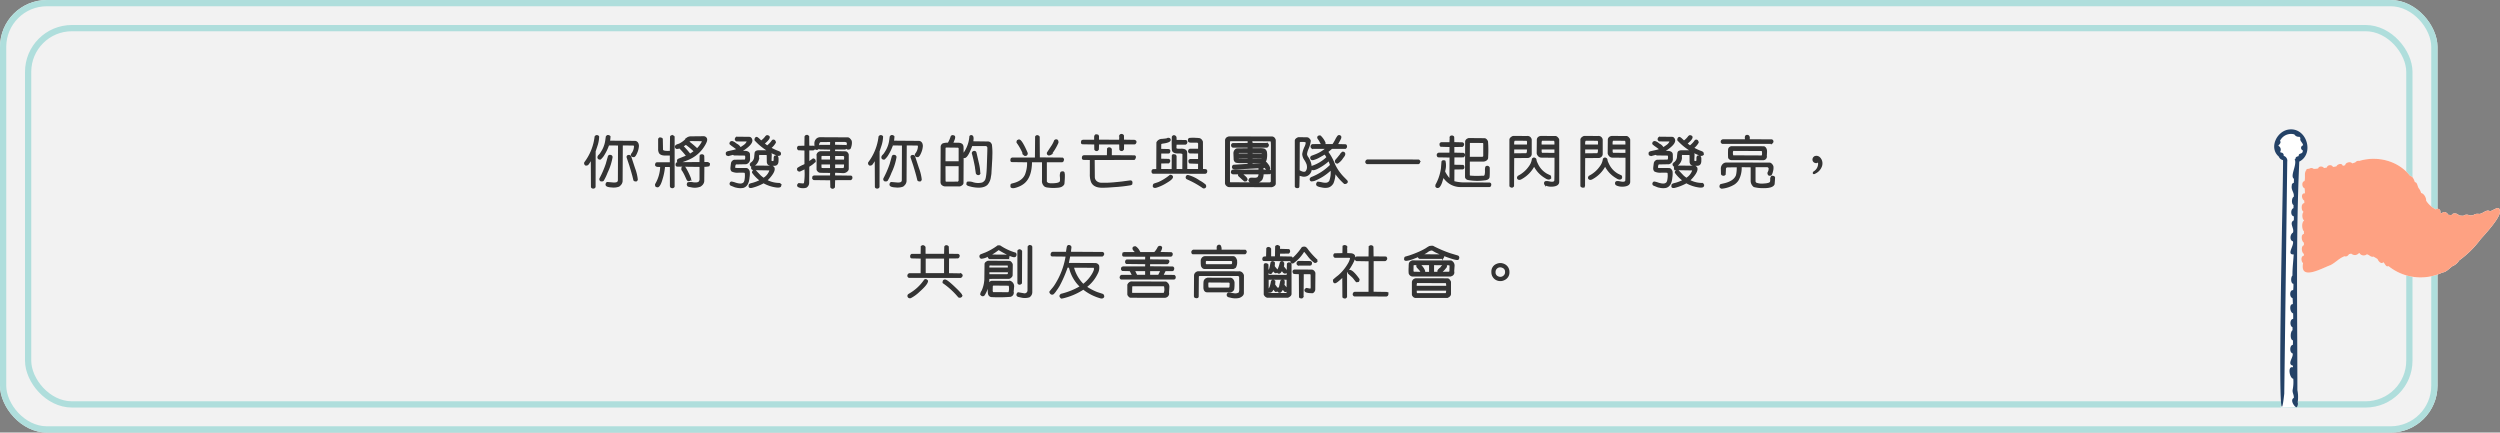
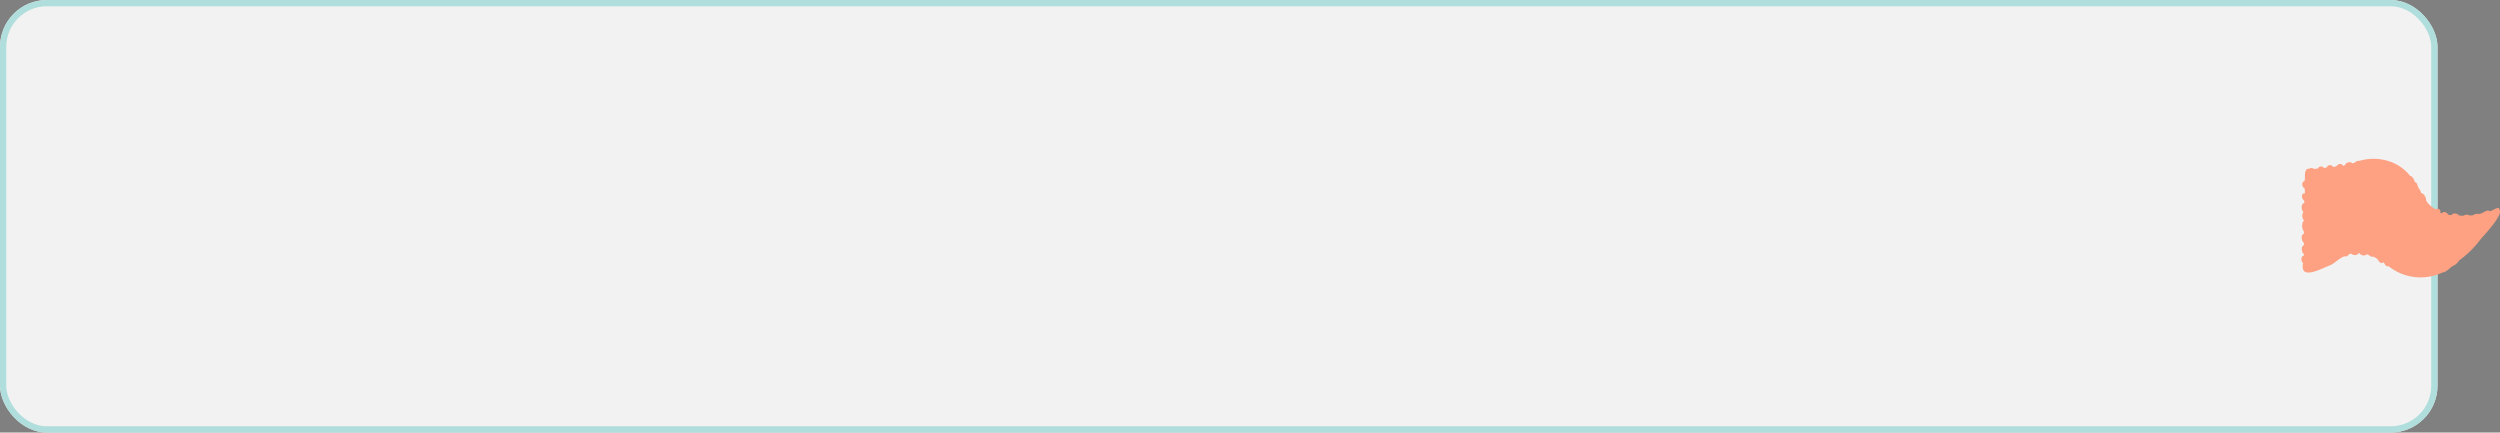
<svg xmlns="http://www.w3.org/2000/svg" width="800" height="138.412" viewBox="0 0 800 138.412">
  <rect x="0" y="0" width="800" height="138.412" fill="#808080" stroke="none" />
  <g id="组_3090" data-name="组 3090" transform="translate(-6086 -16342.42)">
    <g id="矩形_893" data-name="矩形 893" transform="translate(6086 16342.42)" fill="#f2f2f2" stroke="#afdedc" stroke-width="2">
      <rect width="780" height="138.412" rx="15" stroke="none" />
      <rect x="1" y="1" width="778" height="136.412" rx="14" fill="none" />
    </g>
    <g id="矩形_894" data-name="矩形 894" transform="translate(6094 16350.42)" fill="none" stroke="#afdedc" stroke-width="2">
      <rect width="764" height="122.412" rx="15" stroke="none" />
-       <rect x="1" y="1" width="762" height="120.412" rx="14" fill="none" />
    </g>
-     <path id="路径_17458" data-name="路径 17458" d="M-186.417-1.32q-.594,0-.66-.242l-.352-1.43q-.528-1.914-.748-2.574-.154-.594-.748-2.31l-.308-.924q-.088-.44.33-.506a.555.555,0,0,1,.638.264l1.232,3.762a14.417,14.417,0,0,1,.88,3.564A.516.516,0,0,1-186.417-1.32Zm-.726-7.788q-.616,0-.7-.33a1.9,1.9,0,0,1-.022-.308,4.119,4.119,0,0,0,.99-2.552.488.488,0,0,0-.022-.154.522.522,0,0,0-.352-.374l-3.7-.022-.066,11.7a1.9,1.9,0,0,1-.66,1.232,2.133,2.133,0,0,1-.308.264,4.845,4.845,0,0,1-2.266.242q-1.584-.088-1.716-.572a.668.668,0,0,1,.066-.44.393.393,0,0,1,.242-.242l2.09.176q1.21,0,1.408-.506l.132-.352.044-11.484-3.322-.022a15.8,15.8,0,0,1-1.76,3.586,6.365,6.365,0,0,1-.77.88.274.274,0,0,1-.2.088q-.022,0-.4-.132-.352-.462.2-1.012a3.336,3.336,0,0,0,.638-.814,9.246,9.246,0,0,0,1.5-3.718l.2-1.43a.843.843,0,0,1,.352-.286.807.807,0,0,1,.66.242,10.983,10.983,0,0,1-.176,1.562l8.25.066a.942.942,0,0,1,.77.462.344.344,0,0,1,.066.088,1.959,1.959,0,0,1,.176.88,6.047,6.047,0,0,1-.572,2.178Q-186.769-9.262-187.143-9.108Zm-10.45,7.788a.477.477,0,0,1-.374-.528.362.362,0,0,1,.022-.11,31.136,31.136,0,0,0,2.046-4.73q.022-.088.572-2.046.044-.176.088-.33a.44.44,0,0,1,.572-.264.451.451,0,0,1,.44.484,18.454,18.454,0,0,1-1.584,4.884A16.1,16.1,0,0,1-197-1.474Q-197.109-1.32-197.593-1.32Zm-.924-14.08a10.314,10.314,0,0,1-.572,2.992l-.55,1.65L-199.661.66a.534.534,0,0,1-.638.286.423.423,0,0,1-.352-.264l-.044-9.218-.022-.022a9.4,9.4,0,0,1-1.21,2,.892.892,0,0,1-.616.154.568.568,0,0,1-.286-.572.362.362,0,0,0,.022-.11,17,17,0,0,0,3.322-8.294.555.555,0,0,1,.638-.264A.466.466,0,0,1-198.517-15.4Zm25.4,7.854a.723.723,0,0,1,.132-.506q.044-.044,2.772-1.122v-.132a27,27,0,0,0-2.288-2.6,2.876,2.876,0,0,1-.99.176.543.543,0,0,1-.286-.418q-.022-.4.616-.616A3.9,3.9,0,0,0-172.5-13a8.118,8.118,0,0,0,1.892-1.342l.506-.55a1.981,1.981,0,0,1,1.034-.374l4.224-.044a.889.889,0,0,1,.77.418q.308.462-.154,1.408l-.176.352a10.876,10.876,0,0,1-5.874,5.1,19.021,19.021,0,0,1-2.178.77.574.574,0,0,1-.418-.022A.606.606,0,0,1-173.118-7.546Zm7.766-6.666-3.7-.044-.572.264a.605.605,0,0,0-.154.176,31.983,31.983,0,0,1,2.86,2.42,9.036,9.036,0,0,0,1.452-1.826,1.829,1.829,0,0,0,.308-.792Q-165.154-14.08-165.352-14.212Zm-2.332,3.5a25.02,25.02,0,0,0-2.838-2.376l-1.056.726a24.847,24.847,0,0,1,2.354,2.684Q-168.366-10.208-167.684-10.714Zm4.62,4.026a1.085,1.085,0,0,1-.132.528,5.68,5.68,0,0,1-1.65.132l-.044,4.884a1.878,1.878,0,0,1-.682,1.21l-.33.264a4.723,4.723,0,0,1-2.948.2q-.4-.066-.77-.154-.2-.022-.374-.352a1.237,1.237,0,0,1,.154-.594,3.9,3.9,0,0,1,1.628,0q1.584.2,2.024-.352a1.4,1.4,0,0,0,.286-.946V-5.984l-7.348-.088q-.4,0-.308-.55a.535.535,0,0,1,.11-.264l.2-.11,7.326-.044.044-2.178q0-.264.4-.308a.528.528,0,0,1,.594.286l.044,2.2,1.1-.022A.808.808,0,0,1-163.064-6.688Zm-8.646,1.782a.9.9,0,0,1,.2-.682,1.02,1.02,0,0,1,.462-.022.606.606,0,0,1,.286.22A22.18,22.18,0,0,1-169.114-2l.022.132a.442.442,0,0,1-.33.418l-.154.044a.507.507,0,0,1-.484-.33l-.44-.946A14.015,14.015,0,0,0-171.71-4.906ZM-175.274.7l-.11-.264V-5.94l-2.046-.022a18.7,18.7,0,0,1-.748,3.938Q-178.816.264-179.5.55q-.528-.022-.594-.242a1.41,1.41,0,0,1-.044-.44,11.72,11.72,0,0,0,1.65-5.808l-1.21-.066q-.418-.088-.44-.4,0-.022.11-.44l.242-.132h4.378v-2.64h-1.716q-1.408,0-1.8-.7a2.421,2.421,0,0,1-.22-1.122v-3.146q0-.2.308-.352.682.088.682.308l.066,3.344q0,.814,2.42.66h.264l.066-4.774q0-.11.33-.242a.746.746,0,0,1,.638.264V.506q0,.154-.308.308a.759.759,0,0,1-.506-.066Zm34.947-10.45q-.154.242-.726.242a18.028,18.028,0,0,1-7.26-4.84q0-.66.418-.748.264,0,1.452,1.21a6.491,6.491,0,0,0,1.606-1.584l.264-.176a.964.964,0,0,1,.528.154q.594.484-1.584,2.288l1.1.858h.088a10,10,0,0,0,1.254-1.232l.418-.55a.437.437,0,0,1,.638.088l.132.264a.436.436,0,0,1,.044.2,5.763,5.763,0,0,1-1.584,1.782,19.877,19.877,0,0,0,2.134,1.034,5.062,5.062,0,0,1,.88.374Q-140.327-10.274-140.327-9.746Zm-7.018,1.43a3.25,3.25,0,0,1-1.76,2.31.946.946,0,0,1-.484-.066.6.6,0,0,1-.22-.616l.044-.132A2.606,2.606,0,0,0-148.4-9.042q.11-1.144.132-1.21a.665.665,0,0,1,.44-.462l.352-.088h3.3a.857.857,0,0,1,.308.11,1.376,1.376,0,0,1,.572,1.276l-.066,1.518a1.631,1.631,0,0,0,.066.33q.088.22.88.22.242-.2.242-1.012a1.048,1.048,0,0,1,.154-.748,1.692,1.692,0,0,1,.572-.044q.4.2.33,1.122v.308q0,1.232-.836,1.364-.154.022-1.012.022-1.034,0-1.276-.484l-.132-.4L-144.4-9.5q0-.132-.308-.286l-2.244-.022q-.44,0-.4.858A2.079,2.079,0,0,1-147.345-8.316Zm7.128,8.294a.781.781,0,0,1-.11.484q-.2.242-1.144.154a11.153,11.153,0,0,1-4.18-1.386,15.044,15.044,0,0,1-3.762,1.5q-.748.132-.792-.2a2.1,2.1,0,0,1,.066-.55l.2-.154q.088-.044.946-.264.088-.022.154-.044a13.01,13.01,0,0,0,2.266-.924,11.15,11.15,0,0,1-2.53-2.552.627.627,0,0,1,.264-.528h.528q1.474,1.562,1.606,1.694a9.334,9.334,0,0,0,1.056.814,4.713,4.713,0,0,0,2.09-2.552.647.647,0,0,0,.022-.154l-.286-.176-5.3-.088a.638.638,0,0,1-.286-.44.781.781,0,0,1,.176-.44.965.965,0,0,0,.176-.088l6.05.044q.242,0,.55.374a.18.18,0,0,1,.066.11q.33,1.034-1.5,3.1a12.38,12.38,0,0,1-.88.88,8.843,8.843,0,0,0,4.18,1.056A.684.684,0,0,1-140.217-.022Zm-12.914-10.626,1.738.044q1.144.132,1.144.924l.022,1.54a1.45,1.45,0,0,1-1.012,1.3l-3.388.066a1.7,1.7,0,0,0-.33,1.232v.11q0,.176.286.286l3.5.022q.4,0,.748.616a.692.692,0,0,1,.088.22,7.143,7.143,0,0,1-.066,1.958,1.82,1.82,0,0,0-.022.242q-.286,2.464-1.826,2.838A4.522,4.522,0,0,1-154.121.7,3.481,3.481,0,0,1-155.155.4l-.88-.352a.418.418,0,0,1-.22-.55q.11-.286.33-.308a7.136,7.136,0,0,1,1.276.352q2.266.726,2.9-.352a2.43,2.43,0,0,0,.264-.9,6.953,6.953,0,0,0,.044-2.2l-.286-.2q-.374-.044-2-.022a3.919,3.919,0,0,1-2.024-.352,1.157,1.157,0,0,1-.264-.814q0-.286.176-1.584a1.073,1.073,0,0,1,.506-.748.622.622,0,0,1,.374-.154l3.322-.044q.418-.22.352-1.144-.022-.242-.022-.33a.623.623,0,0,0-.308-.308l-3.454-.044-.374-.2-1.3.352a.931.931,0,0,1-.638-.11q-.154-.11-.11-.616a.723.723,0,0,1,.286-.242q.2-.066,1.826-.418a6.894,6.894,0,0,0,1.408-.462q-.264-.242-1.54-1.144a6.032,6.032,0,0,1-.814-.66,1.077,1.077,0,0,1,.11-.44.871.871,0,0,1,.462-.176,2.914,2.914,0,0,1,1.166.66q.176.11.264.176a2.728,2.728,0,0,1,1.232,1.21q1.32-.88,1.32-.9a2.848,2.848,0,0,0,.946-1.166.427.427,0,0,0-.2-.33l-3.256-.022q-.088,0-.33-.33,0-.44.2-.572a.771.771,0,0,1,.22-.11l3.982.044q.484.044.682.66l.044.264q0,1.1-2.288,2.706A13.305,13.305,0,0,1-153.131-10.648Zm35.673,8.25a.66.66,0,0,1-.2.55.721.721,0,0,1-.11.088L-123-1.738-123.068.7q0,.088-.374.308a.623.623,0,0,1-.55-.2.345.345,0,0,1-.066-.088l-.044-2.42-5.434-.066q-.11,0-.308-.308a1.206,1.206,0,0,1,.088-.55l.286-.132h5.324l.044-1.3-3.476-.044A1.089,1.089,0,0,1-128.3-4.6a.519.519,0,0,1-.154-.33l.022-4.8a1.154,1.154,0,0,1,.924-.77.723.723,0,0,1,.176-.022h3.19l.044-.99-3.476-.066q-.33,0-.308-.528a.6.6,0,0,1,.088-.286l.308-.154h3.344l.044-1.408-3.388.022a1.128,1.128,0,0,0-.616,1.166,3.655,3.655,0,0,1-.11,1.166.609.609,0,0,1-.66.132.342.342,0,0,1-.242-.264,9.268,9.268,0,0,1-.022-1.342,1.792,1.792,0,0,1,.7-1.65,1.67,1.67,0,0,1,.792-.264l8.932.044q.374,0,.836.638a.845.845,0,0,1,.2.374,3.655,3.655,0,0,1-.088,1.452,4.081,4.081,0,0,1-.242.748q-.132.22-.682.22l-.286-.22a.2.2,0,0,1-.022-.088,5.644,5.644,0,0,1,.176-.99q.154-.682-.066-.858a1.379,1.379,0,0,0-.814-.308H-123l-.044,1.386,3.608.088q.264,0,.242.462l-.066.286-.066.066-.264.132H-123l-.044,1.012,3.586.066q.374,0,.7.528a.744.744,0,0,1,.11.352v4.576l-.11.286A1.692,1.692,0,0,1-120.362-4l-2.09-.11-.55.044-.044,1.3,5.3.066Q-117.568-2.706-117.458-2.4Zm-2.574-7.062L-123-9.482v1.65h3.322l.066-1.012A.676.676,0,0,0-120.032-9.46Zm.352,2.706H-123V-5.1l2.948-.022Q-119.57-5.3-119.68-6.754Zm-4.466-1.078v-1.65l-2.728-.022a.5.5,0,0,0-.506.418v1.254Zm0,2.728v-1.65h-3.234V-5.7a.873.873,0,0,0,.264.572Zm-5.082-2.75a.888.888,0,0,1-.044.4,7.387,7.387,0,0,1-1.518,1.21q-.286.2-.484.33l-.044,5.346A1.523,1.523,0,0,1-131.8.484a.624.624,0,0,1-.264.2,2.813,2.813,0,0,1-.99.132,2.85,2.85,0,0,1-1.474-.33.428.428,0,0,1-.044-.594,1.264,1.264,0,0,1,.2-.2l1.254.11q.572-.022.638-.352a18.868,18.868,0,0,0,.176-4.136q-.022-.352-.022-.572h-.154l-1.606.77q-.572,0-.616-.462a1.045,1.045,0,0,1,.044-.286,9.815,9.815,0,0,1,1.848-.99q.308-.154.484-.264v-4.73l-2.024-.088a.415.415,0,0,1-.132-.022.529.529,0,0,1-.176-.638q.066-.264.286-.264l2.024-.044.044-3.146a.542.542,0,0,1,.55-.308h.11l.33.242v.044l.044,3.146,1.584.066a.551.551,0,0,1,.308.418,3.993,3.993,0,0,1-.154.44l-.264.11h-1.474v4.092h.066l1.364-.99Q-129.6-8.316-129.228-7.854ZM-95.557-1.32q-.594,0-.66-.242l-.352-1.43q-.528-1.914-.748-2.574-.154-.594-.748-2.31l-.308-.924q-.088-.44.33-.506a.555.555,0,0,1,.638.264l1.232,3.762a14.416,14.416,0,0,1,.88,3.564A.516.516,0,0,1-95.557-1.32Zm-.726-7.788q-.616,0-.7-.33a1.9,1.9,0,0,1-.022-.308,4.119,4.119,0,0,0,.99-2.552.487.487,0,0,0-.022-.154.522.522,0,0,0-.352-.374l-3.7-.022-.066,11.7a1.9,1.9,0,0,1-.66,1.232,2.133,2.133,0,0,1-.308.264,4.845,4.845,0,0,1-2.266.242Q-104.973.506-105.1.022a.669.669,0,0,1,.066-.44A.393.393,0,0,1-104.8-.66l2.09.176q1.21,0,1.408-.506l.132-.352.044-11.484-3.322-.022a15.8,15.8,0,0,1-1.76,3.586,6.366,6.366,0,0,1-.77.88.274.274,0,0,1-.2.088q-.022,0-.4-.132-.352-.462.2-1.012a3.336,3.336,0,0,0,.638-.814,9.245,9.245,0,0,0,1.5-3.718l.2-1.43a.843.843,0,0,1,.352-.286.807.807,0,0,1,.66.242,10.984,10.984,0,0,1-.176,1.562l8.25.066a.942.942,0,0,1,.77.462.345.345,0,0,1,.066.088,1.959,1.959,0,0,1,.176.88,6.046,6.046,0,0,1-.572,2.178Q-95.909-9.262-96.283-9.108Zm-10.45,7.788a.477.477,0,0,1-.374-.528.362.362,0,0,1,.022-.11,31.135,31.135,0,0,0,2.046-4.73q.022-.088.572-2.046.044-.176.088-.33a.44.44,0,0,1,.572-.264.451.451,0,0,1,.44.484,18.454,18.454,0,0,1-1.584,4.884,16.1,16.1,0,0,1-1.188,2.486Q-106.249-1.32-106.733-1.32Zm-.924-14.08a10.314,10.314,0,0,1-.572,2.992l-.55,1.65L-108.8.66a.534.534,0,0,1-.638.286.423.423,0,0,1-.352-.264l-.044-9.218-.022-.022a9.406,9.406,0,0,1-1.21,2,.892.892,0,0,1-.616.154.568.568,0,0,1-.286-.572.362.362,0,0,0,.022-.11,17,17,0,0,0,3.322-8.294.555.555,0,0,1,.638-.264A.466.466,0,0,1-107.657-15.4Zm31.1,11.814q-.132.308-.572.2l-.242-.132a.383.383,0,0,1-.11-.2q-.022-.044-.286-1.892a1.119,1.119,0,0,0-.022-.22q-.484-2.552-.99-4.312a.51.51,0,0,1,.506-.462.434.434,0,0,1,.506.352l.924,4.026A14.794,14.794,0,0,1-76.56-3.586ZM-80.234.066l-.264-.22A.09.09,0,0,1-80.52-.22l.066-.418a.279.279,0,0,1,.066-.132,3.444,3.444,0,0,1,1.65.154,5.513,5.513,0,0,0,3.1.11,2.329,2.329,0,0,0,1.012-.836q.572-.814.682-5.236.132-3.52.154-5.236a.822.822,0,0,0-.286-.638.684.684,0,0,0-.462-.2h-4.532Q-80.63-8.4-81.576-8.844a1.1,1.1,0,0,1-.308-.286l-.044,8.514q0,.4-.638.748a1.038,1.038,0,0,1-.44.132L-87.692.242a1.371,1.371,0,0,1-.88-.462A.442.442,0,0,1-88.7-.44a1.2,1.2,0,0,1-.088-.374l.044-11.4a1.08,1.08,0,0,1,.506-.814,4.642,4.642,0,0,1,1.716-.2,10.38,10.38,0,0,0,.99-2.244l.22-.176a1.053,1.053,0,0,1,.638.132q.33.352-.638,2.266.22.022,1.826.022,1.21,0,1.474.66l.088.352q.022.242.022,2.068.022.33.022.594a10.61,10.61,0,0,0,2.332-5.94.41.41,0,0,1,.462-.154.149.149,0,0,1,.11.044q.418.22.2,1.562-.044.264-.066.352l5.06.066a.982.982,0,0,1,.792.506,1.5,1.5,0,0,1,.154.308,19.892,19.892,0,0,1,.132,3.586q0,.484-.022.924L-73-3.586a5.98,5.98,0,0,1-.154.924A4.356,4.356,0,0,1-74.206-.154,2.866,2.866,0,0,1-75.262.44a5.121,5.121,0,0,1-1.672.22A11.088,11.088,0,0,1-80.234.066Zm-2.75-7.348v-4.246a.59.59,0,0,0-.286-.572l-.132-.044-3.806-.044a.551.551,0,0,0-.418.242l-.044.11-.022,4.554Zm0,1.078h-4.708l.022,5.06q0,.154.33.374h1.848q1.782,0,1.892-.022a.818.818,0,0,0,.2-.022q.2-.044.4-.44Zm31.449-7.326a17.1,17.1,0,0,1-1.826,3.19l-.462.55a1.044,1.044,0,0,1-.66.132.512.512,0,0,1-.286-.44.391.391,0,0,1,.044-.176l1.562-2.376a9.093,9.093,0,0,0,.726-1.474.583.583,0,0,1,.638-.154.288.288,0,0,1,.132.132Q-51.535-14.058-51.535-13.53ZM-49.643-.308Q-50.127.66-51.821.7a13.245,13.245,0,0,1-3.124-.11,1.858,1.858,0,0,1-.638-.22,1.974,1.974,0,0,1-.726-1.826V-7.458l-3.7-.022q0,4.708-2.222,6.71A6.316,6.316,0,0,1-63.965.308q-1.87.792-2.376.374a.142.142,0,0,1-.066-.088V.022l.22-.2q3.344-.682,4.4-2.97a10.347,10.347,0,0,0,.7-4.312l-5.082-.066q-.33,0-.242-.528a.625.625,0,0,1,.11-.33l.242-.11h7.48l.066-6.886q0-.11.308-.264a.693.693,0,0,1,.66.308l.044,6.8,7.5.066a.554.554,0,0,1,.242.418l-.132.418-.22.154h-5.148v6.446q0,.264.594.638a3.582,3.582,0,0,0,1.188.154q2.134,0,2.684-.55a.775.775,0,0,0,.22-.418,7.063,7.063,0,0,0-.022-1.474,2.907,2.907,0,0,1,.154-1.254.818.818,0,0,1,.528-.132h.088q.176.044.308.352a18.023,18.023,0,0,1-.044,2.442Q-49.6-.55-49.643-.308ZM-61.369-10.12q0,.682-.616.616l-.132-.022-.242-.22a17.774,17.774,0,0,0-2.112-3.85,1.034,1.034,0,0,1,.11-.506l.4-.176h.044q.726,0,2.442,3.894Q-61.413-10.208-61.369-10.12Zm34.815-3.586q-.154.462-.33.506a.415.415,0,0,1-.132.022h-3.52l-.044,1.8a1.536,1.536,0,0,1-.374.33q-.44,0-.572-.22l-.044-.088-.044-1.8-6.93-.022-.066,1.8q0,.11-.352.33a.623.623,0,0,1-.55-.2,1.077,1.077,0,0,0-.066-.11l-.022-1.8-3.96-.066q-.4,0-.242-.638l.044-.176.286-.132h3.85v-1.276a.631.631,0,0,1,.33-.484,2.242,2.242,0,0,1,.594.11l.132.264v1.342l6.93.044.066-1.606a.491.491,0,0,1,.638-.22.474.474,0,0,1,.352.286l.022,1.5,3.762.066A.679.679,0,0,1-26.554-13.706Zm-.484,5.478-12.914.044.044,5.632a1.962,1.962,0,0,0,.792,1.628,2.8,2.8,0,0,0,1.782.506h1.43q1.628-.022,4.928-.4l2.64-.352q.616-.044.44.77l-.022.132L-28.2-.11a46.585,46.585,0,0,1-5.258.594l-1.166.088q-1.5.11-2.706.11-2.618,0-3.322-1.716a6.364,6.364,0,0,1-.352-2.354v-4.8l-2.244-.044q-.4-.022-.264-.638a.523.523,0,0,1,.088-.242l.242-.11h7.634l.044-2.266q.022-.154.308-.264a.741.741,0,0,1,.638.22,1.439,1.439,0,0,1,.088.154V-9.24l7.458.044q.352.022.22.528l-.154.33A.721.721,0,0,1-27.038-8.228ZM-4.059-3.916l-.264.132-16.632-.022q-.286,0-.308-.418A.51.51,0,0,1-21-4.774l1.254-.022.044-8.734a1.711,1.711,0,0,1,1.562-.924q1.3-.132,1.452-.176a1.969,1.969,0,0,0,.44-.176q.638,0,.638.418,0,.572-1.958.9a5.5,5.5,0,0,0-.924.176l-.154.264-.022,1.782,2.684.066q.088,0,.242.264a1.226,1.226,0,0,1-.132.594l-.22.088h-2.552l-.022,2.134,2.64.066q.352.154.22.616l-.154.242-.088.088-2.6.022-.022,2.266,3.85.022.044-4.488q0-.418.726-.2.088.022.154.044l.154.264v4.356l2.332.022.044-5.082q-.176-.462-1.672-.4-1.606,0-1.716-.924a33.747,33.747,0,0,1-.022-3.5v-.594a.606.606,0,0,1,.33-.33.612.612,0,0,1,.7.616v.88l3.19.044q.154.022.264.308a.678.678,0,0,1-.242.616,1.207,1.207,0,0,0-.154.066h-3.036l-.066,1.122a.869.869,0,0,0,.176.528.346.346,0,0,0,.132.088,5.968,5.968,0,0,0,1.518.044q1.232,0,1.54.638a.829.829,0,0,1,.066.33l.044,5.522,3.938.022.022-2.156-2.9-.11q-.2-.11-.2-.638A.471.471,0,0,1-9.1-8.008h2.728l.022-2.244-2.9-.044a.469.469,0,0,1-.286-.594.567.567,0,0,1,.132-.286l.242-.132h2.794l.022-1.848q0-.308-.44-.594H-9.031q-.154-.022-.286-.044-.33-.066-.308-.528.022-.374.308-.44a11.132,11.132,0,0,1,2-.022,7.693,7.693,0,0,1,1.21.11,1.386,1.386,0,0,1,.682.66.605.605,0,0,1,.11.308l.022,8.888,1.056.022a.407.407,0,0,1,.308.44A.713.713,0,0,1-4.059-3.916Zm-.22,4.51A.487.487,0,0,1-4.807.9.415.415,0,0,1-4.939.88,28.7,28.7,0,0,0-9.427-1.694L-10.087-2a.407.407,0,0,1-.22-.528A.417.417,0,0,1-9.845-2.9,11.5,11.5,0,0,1-6.281-1.21,10.224,10.224,0,0,1-4.345.11.946.946,0,0,1-4.279.594ZM-20.867.506q0-.594.264-.7l1.386-.462a16.62,16.62,0,0,0,3.7-2.31.751.751,0,0,1,.462.132q.726.572-1.716,2A13.363,13.363,0,0,1-20.031.682a.944.944,0,0,1-.242.044A.645.645,0,0,1-20.647.7l-.176-.11ZM18-.374q0,.418-.66.748l-.374.132H16.9L3.278.484a1.207,1.207,0,0,1-.77-.44.426.426,0,0,1-.154-.2.873.873,0,0,1-.11-.374l.022-13.728a.978.978,0,0,1,.638-.858,1.131,1.131,0,0,1,.506-.132l13.662.022a.966.966,0,0,1,.77.55.737.737,0,0,1,.154.418ZM14.1-9.812a.584.584,0,0,0-.11-.44l-.2-.154a.063.063,0,0,1-.044-.022l-3.168-.022v.638Zm0,1.012h-3.52v.594l3.1-.022q.242,0,.4-.462A.362.362,0,0,0,14.1-8.8Zm-.066,2.09a1.289,1.289,0,0,1-.4-.484H10.582v.682Zm-4.554-3.1v-.638H6.446q-.33.176-.352.4v.242ZM16.874-13.9q-.044-.132-.352-.264l-6.248-.044q.33.22.308,1.056h4.84l.242.132a.481.481,0,0,1-.044.7,2.4,2.4,0,0,1-.2.176h-4.84v.682l2.816-.022a4.443,4.443,0,0,1,1.1.132,1.158,1.158,0,0,1,.594.638.685.685,0,0,1,.088.286,6.423,6.423,0,0,1-.132,2.486l-.22.374-.11.088a7.184,7.184,0,0,1,1.276,1.54,2.415,2.415,0,0,1,.22.748q-.044.176-.374.352a1.064,1.064,0,0,1-.792-.528q-.176-.22-.264-.308l-.748.066.066.99,2.2.022q.418.242.286.616a.525.525,0,0,1-.308.33L14.1-3.608a3.656,3.656,0,0,1-.4,1.87,2.641,2.641,0,0,1-2.42.9h-.132q-1.034,0-1.276-.374a.68.68,0,0,1-.066-.308A.508.508,0,0,1,10.142-2a.54.54,0,0,1,.2-.044l1.408.022a2.336,2.336,0,0,0,.748-.2,1.632,1.632,0,0,0,.462-1.386H7.238L8.514-2.464a1.717,1.717,0,0,1,.462.7,1.389,1.389,0,0,1-.22.4,2.046,2.046,0,0,1-.506.044l-1.8-1.65a.567.567,0,0,1,.044-.44.444.444,0,0,1,.176-.2H4.6a.558.558,0,0,1-.462-.308q0-.55.286-.682l8.536-.022v-.946l-7.392.4a2.455,2.455,0,0,1-.792-.066L4.6-5.346a.514.514,0,0,1-.066-.572.357.357,0,0,1,.33-.264l4.62-.286v-.726H6.6a6.327,6.327,0,0,1-1.056-.132.993.993,0,0,1-.484-.616.771.771,0,0,1-.044-.242L4.95-9.944a1.469,1.469,0,0,1,.638-1.386.685.685,0,0,1,.286-.088l3.608-.044v-.682H4.708a.455.455,0,0,1-.506-.462.446.446,0,0,1,.308-.506l4.972-.044A5.81,5.81,0,0,1,9.5-13.9a.373.373,0,0,1,.308-.308H3.85a.629.629,0,0,0-.462.242l-.044.132V-.9q.132.33.352.33L16.17-.528A.678.678,0,0,0,16.9-.99l.044-11.33A13.527,13.527,0,0,0,16.874-13.9Zm-7.392,5.7V-8.8H6.094q.066.572.286.572ZM38-7.04a.58.58,0,0,1-.572-.308.415.415,0,0,1-.022-.132l.066-.308V-7.81q.484-.506,1.936-2.332a.721.721,0,0,0,.088-.11.216.216,0,0,1,.2-.11.565.565,0,0,1,.418.154q.374.4-.308,1.254a5.153,5.153,0,0,0-.374.506,4.817,4.817,0,0,1-1.342,1.342A.345.345,0,0,1,38-7.04ZM40.249-.528A19.242,19.242,0,0,1,37.081-4.18a8.327,8.327,0,0,1-.572,3.52A2.636,2.636,0,0,1,35.343.506q-.154.066-.352.132A4.846,4.846,0,0,1,32.9.572Q31.493.33,31.427-.066a.72.72,0,0,1,.088-.484.588.588,0,0,1,.2-.22,11.7,11.7,0,0,1,1.518.264,4.77,4.77,0,0,0,.836.088,1.662,1.662,0,0,0,1.518-.726,7.915,7.915,0,0,0,.44-3.63A1.909,1.909,0,0,0,36-5.038,16.849,16.849,0,0,1,30.591-1.5a3.651,3.651,0,0,1-.968.154.492.492,0,0,1-.264-.55A.854.854,0,0,1,29.4-2l.242-.242a17.452,17.452,0,0,0,6.226-4.048L35.3-7.9l-.022-.022a16.357,16.357,0,0,1-3.608,2.508,4.66,4.66,0,0,1-1.3.484A.754.754,0,0,1,30-4.972a.4.4,0,0,1-.242-.22q-.044-.374.022-.44a1.988,1.988,0,0,1,.2-.242A12.619,12.619,0,0,0,34.749-8.8a5.92,5.92,0,0,0-.814-1.188Q31.889-8.8,31.493-8.624a8.6,8.6,0,0,1-1.188.44q-.682.176-.77-.33a.465.465,0,0,1,.264-.572l1.166-.44a11.582,11.582,0,0,0,3.63-2.222l-4.664-.022a.527.527,0,0,1-.286-.594.684.684,0,0,1,.11-.286l.264-.132q2.09,0,3.124-.022a5.692,5.692,0,0,1-.77-1.32l-.55-.792a.442.442,0,0,1,.088-.55,1.049,1.049,0,0,1,.55-.088,6.5,6.5,0,0,1,1.474,2.134q0,.44-.132.55a.345.345,0,0,1-.088.066h2.838a12.743,12.743,0,0,0,1.034-1.76,6.4,6.4,0,0,1,.594-.946.444.444,0,0,1,.55-.11.4.4,0,0,1,.242.242v.286a1.561,1.561,0,0,1-.066.2q-.154.4-1.122,2.09l2.75.066q.2,0,.264.418a.547.547,0,0,1-.11.4l-.176.154H36.157l-1.408,1.188A16.238,16.238,0,0,1,36.773-7l.352.814A15.154,15.154,0,0,0,39.9-2.31l.99,1.012.044.044q.286.374-.154.638A.846.846,0,0,1,40.249-.528ZM25.641-3.256,25.553.528q0,.33-.528.286L24.739.726l-.154-.2V-14.124q0-.4.616-.748a1.038,1.038,0,0,1,.44-.132l2.618.044q.374,0,.77.528a.651.651,0,0,1,.176.374,9.121,9.121,0,0,1-.748,2.574,5.528,5.528,0,0,0-.462,1.716,2.444,2.444,0,0,0,.572,1.188l.308.572a.063.063,0,0,1,.022.044,6.057,6.057,0,0,1,.594,3.234,2.419,2.419,0,0,1-.44.99,2.218,2.218,0,0,1-2.508.77A4.567,4.567,0,0,1,25.641-3.256ZM28.1-13.618q-.286-.44-1.694-.352h-.352l-.33.2-.044.132-.044,9.108q1.386.858,2.134.506a.961.961,0,0,0,.264-.22,2.361,2.361,0,0,0,.44-1.65,5.182,5.182,0,0,0-.088-.616,7.275,7.275,0,0,0-.836-1.65,3.441,3.441,0,0,1-.594-1.672,8.1,8.1,0,0,1,.726-2.266A4.076,4.076,0,0,0,28.1-13.618Zm36.113,6.05a1.14,1.14,0,0,1-.088.528l-.242.176H47.5q-.506-.242-.308-.682a.6.6,0,0,1,.4-.33l16.324.022Q64.042-7.854,64.218-7.568ZM79.057-2.442,79.1-13.97a1.125,1.125,0,0,1,.66-.66.616.616,0,0,1,.308-.088l4.95.044q.418,0,.77.572a.705.705,0,0,1,.132.286,34.1,34.1,0,0,1,.044,4.752v.33q0,.638-.792.946a1.53,1.53,0,0,1-.55.11H80.091v4.6a.373.373,0,0,0,.286.352.2.2,0,0,0,.088.022,23.878,23.878,0,0,0,3.652.044h.506A.647.647,0,0,0,85.3-3.08a4.853,4.853,0,0,0,.132-1.584,3.718,3.718,0,0,1,.11-1.012.517.517,0,0,1,.66-.088.706.706,0,0,1,.264.286q.044,1.716-.022,2.684-.022.264-.044.4-.242.66-1.474.726A16.552,16.552,0,0,1,79.739-1.8l-.264-.11A.89.89,0,0,1,79.057-2.442Zm5.83-10.846q-.176-.352-.33-.352l-4.092-.022a.4.4,0,0,0-.352.242l-.022,4.708h3.872a3,3,0,0,0,.66-.066.571.571,0,0,0,.264-.462ZM86.955-.22a1.293,1.293,0,0,1-.088.55l-.242.132H77.539a6.289,6.289,0,0,1-4.928-2.156,5.737,5.737,0,0,1-.77-1.078L71.2-.726a4.757,4.757,0,0,1-.66,1.254A.74.74,0,0,1,69.9.77a1.013,1.013,0,0,1-.33-.242V.088A15.352,15.352,0,0,0,71.357-5.28l.154-2.046q.044-.352.572-.286a.809.809,0,0,1,.242.066,6.344,6.344,0,0,1-.088,2.992q-.022.242-.044.352a10.428,10.428,0,0,0,1.87,2.662l.044-7.436L70.3-9.042q-.176,0-.286-.352a.518.518,0,0,1,.132-.506.779.779,0,0,1,.242-.132h3.674l.044-2.31-3.014-.088q-.2-.11-.2-.638a.441.441,0,0,1,.4-.33h2.772l.088-1.892q0-.11.286-.264a.776.776,0,0,1,.594.176,1.076,1.076,0,0,0,.066.11l.044,1.848,2.838.066q.11,0,.286.308a.685.685,0,0,1-.242.594l-.088.066-2.794.044v2.288l3.124.066a.447.447,0,0,1,.264.594l-.132.242a.874.874,0,0,1-.132.11l-3.1.022-.022,2.838,2.992.044q.22.088.22.66a.463.463,0,0,1-.264.286l-2.926.044-.022,4.18a13.282,13.282,0,0,0,3.916.44l7.568.044Q86.823-.484,86.955-.22ZM107.6-1.166q.11-.462.088-7.744l-4.532-.044a1.243,1.243,0,0,1-.99-.7.843.843,0,0,1-.176-.55l.044-4.268a.954.954,0,0,1,.616-.814,1.117,1.117,0,0,1,.462-.11l4.642.022q.33,0,.748.55a.7.7,0,0,1,.2.4V-.99q0,1.122-1.716,1.3A4.412,4.412,0,0,1,104.72.022l-.264-.176a1.077,1.077,0,0,1-.066-.11.771.771,0,0,1-.044-.242A.428.428,0,0,1,104.5-.88q.242-.176,1.254.022,1.254.286,1.694-.132A.605.605,0,0,0,107.6-1.166Zm-4.51-11.484h4.576v-1.056q-.088-.638-.484-.638l-3.652-.022q-.55,0-.462,1.452Q103.092-12.716,103.092-12.65Zm4.576,2.684v-1.606h-4.576l-.022.968q.088.572.4.594Zm-1.54,7.744a.609.609,0,0,1-.638.286.415.415,0,0,1-.132-.022,1.886,1.886,0,0,1-.726-.352,8.938,8.938,0,0,1-3.542-3.674l-.176-.308a9.842,9.842,0,0,1-4.092,4.246q-.66.4-1.012.066-.264-.264.066-.7a9.736,9.736,0,0,0,3.96-3.7,5.1,5.1,0,0,0,.616-1.87,1.013,1.013,0,0,1,.352-.242.659.659,0,0,1,.594.33l.11.616a13.393,13.393,0,0,0,.572,1.254,7.2,7.2,0,0,0,2.882,2.97l1.056.506Q106.128-2.75,106.128-2.222ZM94.292-8.8,94.248.352Q94.226.484,93.9.66a.653.653,0,0,1-.572-.22L93.258.374V-14.432q0-.418.594-.792a.871.871,0,0,1,.462-.176l4.664.022a1.01,1.01,0,0,1,.77.528.817.817,0,0,1,.154.418v4.6A1,1,0,0,1,99.374-9a.764.764,0,0,1-.44.154Zm4.246-5.544-3.74-.022q-.594,0-.506,1.474v.242h4.576l.044-1.034A.727.727,0,0,0,98.538-14.344Zm.33,2.772H94.292v1.738l4.158-.044Q98.956-10.054,98.868-11.572ZM130.317-1.166q.11-.462.088-7.744l-4.532-.044a1.243,1.243,0,0,1-.99-.7.843.843,0,0,1-.176-.55l.044-4.268a.954.954,0,0,1,.616-.814,1.117,1.117,0,0,1,.462-.11l4.642.022q.33,0,.748.55a.7.7,0,0,1,.2.4V-.99q0,1.122-1.716,1.3a4.412,4.412,0,0,1-2.266-.286l-.264-.176a1.077,1.077,0,0,1-.066-.11.771.771,0,0,1-.044-.242.428.428,0,0,1,.154-.374q.242-.176,1.254.022,1.254.286,1.694-.132A.605.605,0,0,0,130.317-1.166Zm-4.51-11.484h4.576v-1.056q-.088-.638-.484-.638l-3.652-.022q-.55,0-.462,1.452Q125.807-12.716,125.807-12.65Zm4.576,2.684v-1.606h-4.576l-.022.968q.088.572.4.594Zm-1.54,7.744a.609.609,0,0,1-.638.286.415.415,0,0,1-.132-.022,1.886,1.886,0,0,1-.726-.352,8.938,8.938,0,0,1-3.542-3.674l-.176-.308a9.842,9.842,0,0,1-4.092,4.246q-.66.4-1.012.066-.264-.264.066-.7a9.736,9.736,0,0,0,3.96-3.7,5.1,5.1,0,0,0,.616-1.87,1.013,1.013,0,0,1,.352-.242.659.659,0,0,1,.594.33l.11.616a13.393,13.393,0,0,0,.572,1.254,7.2,7.2,0,0,0,2.882,2.97l1.056.506Q128.843-2.75,128.843-2.222ZM117.007-8.8,116.963.352q-.022.132-.352.308a.653.653,0,0,1-.572-.22l-.066-.066V-14.432q0-.418.594-.792a.871.871,0,0,1,.462-.176l4.664.022a1.01,1.01,0,0,1,.77.528.817.817,0,0,1,.154.418v4.6a1,1,0,0,1-.528.836.764.764,0,0,1-.44.154Zm4.246-5.544-3.74-.022q-.594,0-.506,1.474v.242h4.576l.044-1.034A.727.727,0,0,0,121.253-14.344Zm.33,2.772h-4.576v1.738l4.158-.044Q121.671-10.054,121.583-11.572Zm33.385,1.826q-.154.242-.726.242a18.028,18.028,0,0,1-7.26-4.84q0-.66.418-.748.264,0,1.452,1.21a6.491,6.491,0,0,0,1.606-1.584l.264-.176a.964.964,0,0,1,.528.154q.594.484-1.584,2.288l1.1.858h.088a10,10,0,0,0,1.254-1.232l.418-.55a.437.437,0,0,1,.638.088l.132.264a.436.436,0,0,1,.044.2,5.763,5.763,0,0,1-1.584,1.782,19.877,19.877,0,0,0,2.134,1.034,5.062,5.062,0,0,1,.88.374Q154.968-10.274,154.968-9.746Zm-7.018,1.43a3.25,3.25,0,0,1-1.76,2.31.946.946,0,0,1-.484-.066.6.6,0,0,1-.22-.616l.044-.132a2.606,2.606,0,0,0,1.364-2.222q.11-1.144.132-1.21a.665.665,0,0,1,.44-.462l.352-.088h3.3a.857.857,0,0,1,.308.11A1.376,1.376,0,0,1,152-9.416L151.932-7.9a1.631,1.631,0,0,0,.066.33q.088.22.88.22.242-.2.242-1.012a1.048,1.048,0,0,1,.154-.748,1.692,1.692,0,0,1,.572-.044q.4.2.33,1.122v.308q0,1.232-.836,1.364-.154.022-1.012.022-1.034,0-1.276-.484l-.132-.4L150.9-9.5q0-.132-.308-.286l-2.244-.022q-.44,0-.4.858A2.079,2.079,0,0,1,147.95-8.316Zm7.128,8.294a.781.781,0,0,1-.11.484q-.2.242-1.144.154a11.153,11.153,0,0,1-4.18-1.386,15.044,15.044,0,0,1-3.762,1.5q-.748.132-.792-.2a2.1,2.1,0,0,1,.066-.55l.2-.154q.088-.044.946-.264.088-.022.154-.044a13.01,13.01,0,0,0,2.266-.924,11.15,11.15,0,0,1-2.53-2.552.627.627,0,0,1,.264-.528h.528q1.474,1.562,1.606,1.694a9.334,9.334,0,0,0,1.056.814,4.713,4.713,0,0,0,2.09-2.552.647.647,0,0,0,.022-.154l-.286-.176-5.3-.088a.638.638,0,0,1-.286-.44.781.781,0,0,1,.176-.44.965.965,0,0,0,.176-.088l6.05.044q.242,0,.55.374a.18.18,0,0,1,.066.11q.33,1.034-1.5,3.1a12.38,12.38,0,0,1-.88.88A8.843,8.843,0,0,0,154.7-.352.684.684,0,0,1,155.078-.022ZM142.164-10.648l1.738.044q1.144.132,1.144.924l.022,1.54a1.45,1.45,0,0,1-1.012,1.3l-3.388.066a1.7,1.7,0,0,0-.33,1.232v.11q0,.176.286.286l3.5.022q.4,0,.748.616a.692.692,0,0,1,.088.22,7.143,7.143,0,0,1-.066,1.958,1.82,1.82,0,0,0-.022.242Q144.584.374,143.044.748A4.522,4.522,0,0,1,141.174.7,3.481,3.481,0,0,1,140.14.4l-.88-.352a.418.418,0,0,1-.22-.55q.11-.286.33-.308a7.136,7.136,0,0,1,1.276.352q2.266.726,2.9-.352a2.43,2.43,0,0,0,.264-.9,6.953,6.953,0,0,0,.044-2.2l-.286-.2q-.374-.044-2-.022a3.919,3.919,0,0,1-2.024-.352,1.157,1.157,0,0,1-.264-.814q0-.286.176-1.584a1.073,1.073,0,0,1,.506-.748.622.622,0,0,1,.374-.154l3.322-.044q.418-.22.352-1.144-.022-.242-.022-.33a.623.623,0,0,0-.308-.308l-3.454-.044-.374-.2-1.3.352a.931.931,0,0,1-.638-.11q-.154-.11-.11-.616a.723.723,0,0,1,.286-.242q.2-.066,1.826-.418a6.894,6.894,0,0,0,1.408-.462q-.264-.242-1.54-1.144a6.032,6.032,0,0,1-.814-.66,1.077,1.077,0,0,1,.11-.44.871.871,0,0,1,.462-.176,2.914,2.914,0,0,1,1.166.66q.176.11.264.176a2.728,2.728,0,0,1,1.232,1.21q1.32-.88,1.32-.9a2.848,2.848,0,0,0,.946-1.166.427.427,0,0,0-.2-.33l-3.256-.022q-.088,0-.33-.33,0-.44.2-.572a.771.771,0,0,1,.22-.11l3.982.044q.484.044.682.66l.044.264q0,1.1-2.288,2.706A13.305,13.305,0,0,1,142.164-10.648Zm34.771-2.706H161.183q-.11,0-.308-.308a.723.723,0,0,1,.132-.506l.286-.154h7.326a4.867,4.867,0,0,0-.022-.748q-.022-.594.352-.66.726-.088.748.726-.022-.44-.022.66l7.282.044a.457.457,0,0,1,.242.66A.959.959,0,0,1,176.935-13.354Zm-1.8,4.532a.936.936,0,0,1-.99.682l-10.164-.022a.908.908,0,0,1-.726-.506,20.775,20.775,0,0,1,0-2.772.956.956,0,0,1,.528-.594.583.583,0,0,1,.286-.088l10.384.022q.814.352.748,1.694l-.088,1.364A1.119,1.119,0,0,1,175.131-8.822Zm-1.276-2.244-9.218-.044q-.44.176-.352,1.232l.11.528q.066.154.132.154l9.24.044q.4-.132.33-1.188Q174.031-11,173.855-11.066Zm3.916,8.756q-.11,1.958-.154,2.09Q177.155.9,173.9.814a11.02,11.02,0,0,1-2.464-.308L171.3.462a2.256,2.256,0,0,1-.836-1.914v-4.4L167.079-5.9a7.877,7.877,0,0,1-.99,4.4,4.692,4.692,0,0,1-1.1,1.122l-.22.132A9.21,9.21,0,0,1,160.941.99a.727.727,0,0,1-.462-.352q0-.594.286-.66l1.166-.264q3.1-.77,3.828-2.75A10.89,10.89,0,0,0,166-5.852l-3.41.022a1.026,1.026,0,0,0-.528.506l-.088,1.848v.022a.469.469,0,0,1-.594.286.7.7,0,0,1-.264-.088l-.154-.2-.044-1.694a1.781,1.781,0,0,1,.814-1.562,1.432,1.432,0,0,1,.682-.176l13.816.022q.418,0,.858.638l.154.308a3.715,3.715,0,0,1-.154,1.65,2.654,2.654,0,0,1-.352.946q-.154.22-.616.154a.657.657,0,0,1-.176-.9,1.92,1.92,0,0,0,.22-.616,3.818,3.818,0,0,0,.044-.528.481.481,0,0,0-.088-.308.832.832,0,0,0-.66-.374h-3.938v4.774a.9.9,0,0,0,.374.638.256.256,0,0,0,.066.044,5.645,5.645,0,0,0,2.508.264q1.826-.088,2.156-.682a2.557,2.557,0,0,0,.088-.9,1.187,1.187,0,0,1,.286-.9,2.085,2.085,0,0,1,.616.088ZM190.96-9q1.056-.22,1.716,1.012a2.575,2.575,0,0,1,.132,1.936,3.8,3.8,0,0,1-1.98,2.222.638.638,0,0,1-.352.154q-.176.022-.132-.176t.374-.374a3.138,3.138,0,0,0,1.32-2.728,2.086,2.086,0,0,0-.088-.308q-.066-.11-.484-.022l-.33.088a.933.933,0,0,1-.836-.55.951.951,0,0,1,.242-1.034A.757.757,0,0,1,190.96-9ZM-82.192,28.974a.705.705,0,0,1-.242.462,1.956,1.956,0,0,1-.2.11l-16.456-.022a.464.464,0,0,1-.286-.572,1.015,1.015,0,0,1,.132-.286l.242-.132h3.85l.022-5.17-3.058-.066q-.352,0-.308-.462a.51.51,0,0,1,.264-.484l3.08-.022.044-2.508a.5.5,0,0,1,.726-.176.828.828,0,0,1,.264.242l.044.088v2.332l6.424.022.066-2.508a.485.485,0,0,1,.572-.242.67.67,0,0,1,.374.242l.066,2.486,3.124.044q.44.154.242.616a.634.634,0,0,1-.286.33l-3.058.022-.022,5.192,4.07.066A.618.618,0,0,1-82.192,28.974Zm-5.456-.462V23.364h-6.38v5.148Zm5.28,7.106a.57.57,0,0,1-.594.264,1.254,1.254,0,0,1-.22-.066,24.584,24.584,0,0,0-4.95-4.532q0-.66.374-.726a.488.488,0,0,1,.154-.022q.616,0,3.454,2.75a18.365,18.365,0,0,1,1.672,1.782A.87.87,0,0,1-82.368,35.618ZM-93.28,30.756q0,.946-2.53,3.19a12.045,12.045,0,0,1-2.75,2.046.583.583,0,0,1-.638-.066.479.479,0,0,1-.176-.374.435.435,0,0,1,.22-.4.587.587,0,0,1,.154-.11,14.916,14.916,0,0,0,4.928-4.532.445.445,0,0,1,.572.022A.786.786,0,0,1-93.28,30.756Zm28.787,4.51a.735.735,0,0,1,.308-.638l2,.352a1.2,1.2,0,0,0,1.232-1.254l.044-13.882q0-.154.4-.352.462.088.528.2a.532.532,0,0,1,.066.308V34.364a1.714,1.714,0,0,1-.528,1.21l-.286.22h-.022a4.922,4.922,0,0,1-2.42.044l-.946-.22A.529.529,0,0,1-64.493,35.266Zm1.32-14.014-.044,10.12q0,.176-.352.308l-.11.044a1.415,1.415,0,0,1-.374-.11l-.132-.22V21.12q.044-.11.4-.264a.764.764,0,0,1,.528.264Zm-7.15-.594-.264.022a17.3,17.3,0,0,1-3.718,2.266A4.533,4.533,0,0,1-76,23.408a.576.576,0,0,1-.33-.616.464.464,0,0,1,.286-.352l1.628-.638a20.31,20.31,0,0,0,3.784-2.2l.594.022a18.016,18.016,0,0,0,4.95,2.31.667.667,0,0,1,.11.594l-.132.264-.176.11q-.88.176-4.532-1.936Zm2.816,2.86h-5.808q-.11,0-.33-.308a.633.633,0,0,1,.176-.528.768.768,0,0,1,.2-.132l5.786.044q.33,0,.264.44A.639.639,0,0,1-67.507,23.518Zm-6.16,6.336a9.31,9.31,0,0,1-1.408,5.28.5.5,0,0,1-.792.132,1.556,1.556,0,0,1-.22-.22,2.161,2.161,0,0,1,.352-.946,1.633,1.633,0,0,0,.2-.4,10.219,10.219,0,0,0,.77-3.388l.066-4.95q0-.374.594-.7a.789.789,0,0,1,.4-.132l6.666.044q.374,0,.726.594a.715.715,0,0,1,.154.4l-.044,3.322q0,.374-.528.77a.755.755,0,0,1-.418.176Zm6.424-3.146a4.974,4.974,0,0,0-.044-.924.861.861,0,0,0-.11-.2l-5.9-.022q-.418,0-.352,1.144Zm0,1.012h-6.4v1.122h6.028a.655.655,0,0,0,.4-.7Q-67.243,27.764-67.243,27.72Zm-6.292,3.938q.462-.7.968-.7l5.852.022a1.613,1.613,0,0,1,.968,1.782l-.132,1.43.044.4v.022a1.043,1.043,0,0,1-.528.836,1.349,1.349,0,0,1-.242.132,42,42,0,0,1-5.72.11l-.418-.022a.918.918,0,0,1-.748-.55.867.867,0,0,1-.11-.308,10.5,10.5,0,0,1-.022-2.156A5.859,5.859,0,0,1-73.535,31.658Zm.99.638-.044,1.408a1.282,1.282,0,0,0,.264.88l5.038.022.242-.176a3.545,3.545,0,0,0,.176-1.474q-.044-.924-.374-.924l-4.928-.044Q-72.3,31.988-72.545,32.3Zm35.651,3.5a.613.613,0,0,1-.638.33l-.2-.022-.792-.242a15.713,15.713,0,0,1-4.8-2.6A20.489,20.489,0,0,1-49.17,35.9q-.748.2-.9.22a.6.6,0,0,1-.44-.132l-.11-.132a.4.4,0,0,1,.044-.572,1,1,0,0,1,.176-.176,22.983,22.983,0,0,0,6.248-2.53,12.076,12.076,0,0,1-3.564-6.314h-.836a39.729,39.729,0,0,1-2.574,5.94,15.168,15.168,0,0,1-1.034,1.562,5.533,5.533,0,0,1-.792.99.527.527,0,0,1-.792-.066.767.767,0,0,1-.22-.4q.154-.242,1.034-1.276.242-.308.418-.55a24.356,24.356,0,0,0,3.784-9.746l-4.51-.044q-.44,0-.286-.616a.746.746,0,0,1,.11-.242l.242-.132h4.532a16.138,16.138,0,0,1,.264-1.8.6.6,0,0,1,.264-.374.79.79,0,0,1,.528.11.434.434,0,0,1,.2.352l-.2,1.694,10.384.066q.22.044.308.4a.828.828,0,0,1-.4.572H-47.718l-.044.044-.506,2.486,8.8.044a1.132,1.132,0,0,1,.836.44.545.545,0,0,1,.11.2,3.671,3.671,0,0,1-.418,2.376,11.558,11.558,0,0,1-3.124,4q-.176.176-.418.4a18.4,18.4,0,0,0,3.5,1.848l1.694.55.088.044Q-36.894,35.266-36.894,35.794Zm-3.058-9.5-6.666-.022a12,12,0,0,0,3.256,5.72,11.786,11.786,0,0,0,2.9-3.19,6.912,6.912,0,0,0,.726-1.5,1.29,1.29,0,0,0,0-.748A.492.492,0,0,0-39.952,26.29Zm25.839,3.63-.2.132H-31.185q-.154,0-.286-.374a1.072,1.072,0,0,1,.154-.484l.22-.132h3.586V28.93l-.814-1.562-2.4-.044q-.176,0-.308-.33a.83.83,0,0,1,.11-.506l.308-.132h7.3l.044-1.21-6.226-.066q-.286-.154-.2-.594.088-.352.352-.352h6.028l.044-1.364-7.106-.044q-.374,0-.242-.616a.5.5,0,0,1,.088-.22l.242-.132H-26.5l.044-.044a3.129,3.129,0,0,0-.572-.726q-.528-.594-.22-.946a.9.9,0,0,1,.594-.132,3.82,3.82,0,0,1,1.21,1.474q.154.242.22.374h4.708A6.4,6.4,0,0,0-19.305,20a.641.641,0,0,1,.7-.2.4.4,0,0,1,.242.264,2.466,2.466,0,0,1-.572,1.342,3.412,3.412,0,0,0-.22.308l3.916.088q.154,0,.264.264a.81.81,0,0,1-.154.572l-.242.11h-6.842l-.022,1.342,5.918.066q.462.176.154.7l-.22.242a.256.256,0,0,1-.066.044h-5.764l-.022,1.166,7.48.066q.088,0,.264.286a1.6,1.6,0,0,1-.088.55l-.264.154h-2.332l-.836,1.672,3.718.044a.547.547,0,0,1,.264.638A.749.749,0,0,1-14.113,29.92Zm-4.268-2.552h-3.828V29.04H-19.2Zm-4.928,1.672V27.368h-3.806l.814,1.672Zm-5.632,2.838a1.382,1.382,0,0,1,.814-.7.646.646,0,0,1,.154-.022L-17,31.2a.38.38,0,0,1,.264.132,1.534,1.534,0,0,1,.682,1.452l-.11,1.628v.022l.044.374v.022a1.116,1.116,0,0,1-.616.924,1.16,1.16,0,0,1-.55.154l-10.868-.022q-.352,0-.7-.506a.6.6,0,0,1-.154-.352V32.582Q-28.985,32.208-28.941,31.878Zm11.726.66a.719.719,0,0,0-.33-.33H-27.6q-.176,0-.33.308l-.044,1.76a.566.566,0,0,0,.22.528.2.2,0,0,0,.088.022h10.1l.2-.176a3.228,3.228,0,0,0,.176-1.694Q-17.215,32.692-17.215,32.538ZM8.712,21.34a.714.714,0,0,1-.2.528,1.286,1.286,0,0,1-.132.11H-8.228q-.22,0-.286-.308-.11-.44.4-.682H-.44a4.241,4.241,0,0,0,.022-.9q0-.55.4-.66a.406.406,0,0,1,.462.132,2.062,2.062,0,0,1,.2,1.188,1.236,1.236,0,0,0,.022.242l7.766.022Q8.536,21.01,8.712,21.34ZM4.62,26.686h-9.2A.908.908,0,0,1-5.3,26.18a.739.739,0,0,1-.154-.33,9.324,9.324,0,0,1-.066-1.342,1.364,1.364,0,0,1,.616-1.3.923.923,0,0,1,.484-.132H4.686q.374,0,.726.594l.132.33a3.374,3.374,0,0,1-.22,2.266.636.636,0,0,1-.33.264Q4.95,26.554,4.62,26.686ZM4.532,24.53a2.355,2.355,0,0,0-.286-.352.127.127,0,0,0-.088-.044L-4,24.112q-.11-.022-.374.308l-.022.77a.674.674,0,0,0,.33.462H4.092l.286-.154A2.281,2.281,0,0,0,4.532,24.53ZM3.146,34.716q.154,0,1.562.2a2.542,2.542,0,0,0,1.848-.264A2.342,2.342,0,0,0,6.8,33.4l-.022-3.96q0-.242-.528-.506H-6.16q-.264,0-.462.374l-.044,6.424q-.022.352-.572.286l-.33-.088L-7.59,35.9l-.11-.242.044-6.688a1.107,1.107,0,0,1,.594-.9A.925.925,0,0,1-6.49,27.9l13.2.022a1.231,1.231,0,0,1,.88.594.968.968,0,0,1,.22.528l-.022,5.61q0,.682-1.012,1.188a1.617,1.617,0,0,1-.374.132,5.531,5.531,0,0,1-2.266-.022l-.946-.22L3.1,35.684a.482.482,0,0,1-.308-.4.586.586,0,0,1,.11-.4A.541.541,0,0,1,3.146,34.716ZM4.8,31.57a12.642,12.642,0,0,1-.088,1.782,1.057,1.057,0,0,1-.528.66.767.767,0,0,1-.374.132H-3.74q-.792,0-.924-1.144v-.264q0-1.386.044-1.672a1.139,1.139,0,0,1,.66-.968l.374-.132,7.458.022a2.861,2.861,0,0,1,.33.154A1.627,1.627,0,0,1,4.8,31.57Zm-1.452-.528L-3.168,31q-.418,0-.418.682A5.238,5.238,0,0,0-3.52,32.8l.11.264a.293.293,0,0,0,.176.066H3.3a.593.593,0,0,0,.374-.374L3.74,31.68A.666.666,0,0,0,3.344,31.042Zm26.235-6.116a.955.955,0,0,1-.132.594l-.264.088-3.762-.022a.446.446,0,0,1-.264-.55.932.932,0,0,1,.088-.264l.264-.176,3.784.044Q29.4,24.64,29.579,24.926Zm1.738-.858q0,.572-.286.66a1.508,1.508,0,0,1-.286.022,9.009,9.009,0,0,1-2.134-2.134q-.748-.968-1.078-1.32l-.264-.132-.11.044a11.814,11.814,0,0,1-3.344,3.652.376.376,0,0,1-.44-.022l-.176-.154-.044-.44a.256.256,0,0,1,.044-.066l-8.712-.044q-.352,0-.286-.528a.631.631,0,0,1,.154-.33q.11-.132,1.034-.132l.066-2.75q0-.132.33-.264a.875.875,0,0,1,.528.132l.2.242v2.618l1.716.022.066-3.388q0-.132.484-.264.55.176.594.374l-.044.858,3.014.088q.2,0,.242.418a.627.627,0,0,1-.264.528l-2.948.022-.044,1.342,3.872.066q.11,0,.264.286l-.044.418v.022a19.2,19.2,0,0,0,3.014-3.322,3.216,3.216,0,0,1,.22-.33q.132-.242.748-.242a.245.245,0,0,1,.11.022q.33,0,.858.77.176.242.242.33A27.274,27.274,0,0,0,31.317,24.068ZM30.041,34.43q-2.112,0-2.332-.528a.271.271,0,0,1-.044-.154q0-.286.418-.506l1.166.22q.418-.022.418-.682l-.022-4.114q0-.11-.374-.308l-2.31-.022-.066,7.48a2.633,2.633,0,0,1-.286.286,1.26,1.26,0,0,1-.594-.088l-.088-.154-.044-7.5-1.54-.066a1.612,1.612,0,0,1-.308-.066.822.822,0,0,1-.176-.594.5.5,0,0,1,.418-.286l5.478.022a1.01,1.01,0,0,1,.77.528.7.7,0,0,1,.154.374l-.044,5.214a1.132,1.132,0,0,1-.44.836Zm-8.382-6.908a.875.875,0,0,1-.132.528q-.55.33-.99-.4l-.286-.462-.616.814q-.44.44-.858-.154l-.022-.22q-.044.264-.462.418-.374-.022-.726-.572a1.715,1.715,0,0,0-.2-.286,2.643,2.643,0,0,1-.682,1.1q-.682,0-.682-.506a2.594,2.594,0,0,1,.33-.77.979.979,0,0,0,.088-.242,13.734,13.734,0,0,0,.33-1.562l.044-.22a.429.429,0,0,1,.418-.308.66.66,0,0,1,.352.11.278.278,0,0,1,.154.132,7.391,7.391,0,0,1-.066,1.166,12.094,12.094,0,0,0,.858,1.056q.154.264.264.484a8.553,8.553,0,0,0,.9-2.288q.044-.154.088-.352a.464.464,0,0,1,.308-.286.543.543,0,0,1,.44.066l.132.044a2.283,2.283,0,0,1-.022,1.144L20.6,26.2Zm.374,8.36h-6.4a1.174,1.174,0,0,1-.814-.528A.568.568,0,0,1,14.641,35V25.674q0-.44.616-.33a1.1,1.1,0,0,1,.264.11l.132.154.022,3.432,6.292.022.088-3.74q0-.154.484-.308a1.615,1.615,0,0,1,.484.242l.022.11v9.526Q23.045,35.486,22.033,35.882Zm-.066-5.764H15.719V34.5l.176.33a.245.245,0,0,0,.11.022l5.544.022a.441.441,0,0,0,.374-.264.2.2,0,0,0,.022-.088Zm-.11,3.366q0,.572-.638.572-.4-.44-.792-.924a2.869,2.869,0,0,1-.726,1.122.612.612,0,0,1-.484-.022l-.2-.154A.09.09,0,0,1,19,34.012a2.487,2.487,0,0,1,.374-.968,1.716,1.716,0,0,0,.154-.352l.418-1.914.022-.022q.022-.066.418-.22a1.383,1.383,0,0,1,.44.176A2.435,2.435,0,0,1,20.8,31.79a2.031,2.031,0,0,0-.022.286l.858,1.034A3.512,3.512,0,0,1,21.857,33.484Zm-3.036-.154a1.042,1.042,0,0,1-.132.506,1.82,1.82,0,0,1-.374.2.391.391,0,0,1-.176-.044l-.638-.858a.063.063,0,0,0-.022-.044l-.506.88-.264.2a.925.925,0,0,1-.418.088A.466.466,0,0,1,16,33.836a2.471,2.471,0,0,1,.374-.814,2.053,2.053,0,0,0,.154-.33,10.685,10.685,0,0,0,.418-1.782.656.656,0,0,1,.308-.286.712.712,0,0,1,.616.242l-.066,1.1.022.066Zm35.233,1.5a.783.783,0,0,1-.154.528l-.242.132-10.23-.022q-.11,0-.308-.308a.7.7,0,0,1,.176-.572.771.771,0,0,1,.22-.11H48.18L48.2,24.222l-4.114-.066q-.088,0-.308-.308,0-.44.2-.572a1.957,1.957,0,0,1,.2-.11h4l.044-3.322a.576.576,0,0,1,.77-.2q.242.088.264.264l.044,3.234,4.092.044a.441.441,0,0,1,.154.7.634.634,0,0,1-.33.286H49.324L49.3,34.452l4.466.066Q53.944,34.518,54.054,34.826Zm-9.262-4.6q0,.55-.154.616l-.484.066h-.066q-.132-.132-.814-1.034-.22-.264-.418-.462L41.58,28.27a.944.944,0,0,1-.022-.528q.528-.968,2.6,1.628Q44.528,29.854,44.792,30.228ZM40.81,28.094v7.744a.6.6,0,0,1-.4.308q-.594-.088-.594-.286L39.776,29.3l-.022-.044q-2.09,1.98-2.552,2-.4.022-.4-.726a2.526,2.526,0,0,1,.2-.242,15.236,15.236,0,0,1,1.254-1.034q.154-.132.286-.242a14.921,14.921,0,0,0,3.212-4.07,7.239,7.239,0,0,0,.484-1.254.5.5,0,0,0-.154-.462.5.5,0,0,0-.33-.132H37.2a.5.5,0,0,1-.286-.44.509.509,0,0,1,.044-.286q.088-.22.242-.22l2.618-.044.044-2.376a.777.777,0,0,1,.264-.2q.55,0,.682.2a21.662,21.662,0,0,1,.044,2.354l1.518.066q.924.132,1.034.748.176,1.056-1.87,4.158Q41.1,27.7,40.81,28.094Zm23.969-5.632,6.82.044a.427.427,0,0,1,.264.594l-.154.242a.874.874,0,0,1-.132.11h-7.26a.431.431,0,0,1-.33-.374,1.139,1.139,0,0,0-.022-.286q-4.18,1.76-4.4,1.1,0-.616.176-.682l1.3-.374q1.54-.528,2.508-.946a21.6,21.6,0,0,0,2.662-1.3l1.122-.726a3.407,3.407,0,0,1,1.166-.11L69,20.02a40.685,40.685,0,0,0,5.038,2.112l2.42.726.044.022a.5.5,0,0,1,.2.572l-.088.242-.154.11h-.044q-.814.088-4.752-1.43a.555.555,0,0,0-.132-.066q-1.056-.4-2.134-.924l-.99-.572a1.113,1.113,0,0,0-.374-.044,2.807,2.807,0,0,0-1.364.638q-.33.22-.506.33Zm9.416,6.622H61.9a1.136,1.136,0,0,1-.88-.814,12.723,12.723,0,0,1,0-1.958,8.394,8.394,0,0,1,.066-1.166,1.223,1.223,0,0,1,.66-.638.742.742,0,0,1,.33-.088l12.188.022a.4.4,0,0,1,.286.132,1.505,1.505,0,0,1,.66,1.408l-.11,1.562v.022l.044.462v.022a.97.97,0,0,1-.572.88Zm-.088-3.19a.54.54,0,0,0-.374-.4l-5.082-.044v2.64h1.826q-.55-.44.066-1.012a7.61,7.61,0,0,1,.616-.55.571.571,0,0,0,.132-.242l.66-.66q.4-.33.814.132a1.61,1.61,0,0,1-.044.506,8.712,8.712,0,0,1-1.54,1.65,1.909,1.909,0,0,1-.2.176l2.706-.044a.529.529,0,0,0,.374-.374Zm-6.556,2.2v-2.64H62.469q-.2,0-.374.308l-.022,1.76a.593.593,0,0,0,.308.528l2.728.044a3.266,3.266,0,0,1-.616-.748q-.066-.088-.11-.154l-.77-.836a.618.618,0,0,1-.11-.594q.066-.242.726-.242a4.638,4.638,0,0,1,1.54,1.98.771.771,0,0,1,.044.242.58.58,0,0,1-.506.352Zm5.588,7.854H62.931a.953.953,0,0,1-.726-.484.6.6,0,0,1-.154-.352V31.13a1.034,1.034,0,0,1,.594-.836.951.951,0,0,1,.462-.154l10.1.022q.308,0,.682.55l.176.33v3.872Q74.063,35.552,73.139,35.948Zm-.11-3.388a4.4,4.4,0,0,0-.066-1.034.373.373,0,0,0-.308-.308L63.5,31.174q-.462,0-.4,1.386Zm0,1.056H63.107a7.814,7.814,0,0,0,.022.88.557.557,0,0,0,.264.418h9.218Q73.029,34.914,73.029,33.616ZM92.774,27.9a2.419,2.419,0,0,1-1.386,2.332,2.7,2.7,0,0,1-2.442.066,2.548,2.548,0,0,1-1.452-2.4A2.336,2.336,0,0,1,88.9,25.564a2.75,2.75,0,0,1,2.464.022,2.5,2.5,0,0,1,1.166,1.166A2.619,2.619,0,0,1,92.774,27.9Zm-.9,0a1.562,1.562,0,0,0-1.056-1.584,1.755,1.755,0,0,0-1.76.154,1.716,1.716,0,0,0-.374.352A1.671,1.671,0,0,0,88.33,27.9a1.586,1.586,0,0,0,1.078,1.65,1.724,1.724,0,0,0,1.76-.22A1.658,1.658,0,0,0,91.872,27.9Z" transform="translate(6476 16401.566)" fill="#333" stroke="#333" stroke-width="0.5" />
    <g id="组_3087" data-name="组 3087" transform="translate(6563.202 16195.318)">
      <g id="组_2868" data-name="组 2868" transform="translate(250.534 188.482)">
-         <path id="路径_16961" data-name="路径 16961" d="M374.339,270.3a.038.038,0,0,1-.011-.009c-.142-1.712-2.239.274-3.152.307-1.109-.738-2.3.935-3.488.873a2.3,2.3,0,0,0-1.845.416c-.376.045-.76.079-1.141.087a1.788,1.788,0,0,0-2,.093,9.619,9.619,0,0,1-1.412-.121c-.433-.682-1.96-.938-2.351-.1a7.277,7.277,0,0,1-1.126-.128c-.271-.738-1.492-1.256-1.951-.426a3.134,3.134,0,0,1-.606-.279c.442-.761-.688-1.583-1.358-.987a7.913,7.913,0,0,1-3.056-2.729l-.04-.066c.074-.9-.7-2.326-1.609-2.451a4.04,4.04,0,0,0-.79-1.565c-.4-.582-.385-1.834-1.212-1.923-.26-.779-.619-1.795-1.52-1.99-3.786-4.86-10.449-6.536-16.287-4.792a1.18,1.18,0,0,0-1.213.42,6.329,6.329,0,0,1-1.061.364c-.448-.751-2.18-.29-2.232.569a7.769,7.769,0,0,1-.758.208c-.221-.979-1.719-.574-2.018.145a5.309,5.309,0,0,1-1.134.214c-.277-.81-1.808-.725-1.927.16a5.966,5.966,0,0,1-.944.191c-.379-.641-1.65-.693-1.86.117a6.287,6.287,0,0,1-1.42.151,1.2,1.2,0,0,0-1.39-.078c-.287.073-1.077.059-.979.472-.8.869-.2,2.354-.6,3.521-1,.2-.83,2.042.026,2.282a9.246,9.246,0,0,1,.117,1.639c-1.353-.158-1.043,1.923-.234,2.3a5.724,5.724,0,0,1,.05.808c-1.135.124-1.04,2.387-.24,2.832-.6.45-.493,2.33.141,2.663v.136c-.834.569-.73,2.767-.022,3.438.006.284-.006.461-.02.805-1.125.188-.7,2.488,0,2.808.013.273.011.546.006.818-1.016.207-.728,2.446-.017,2.754.009.193.013.385.015.58-1.1.153-.9,1.885-.266,2.4-1.127,5.831,6.167,1.543,8.737.658,1.655-.8,2.82-2.274,4.59-2.871.515.294,1.115-.2,1.364-.637a3.063,3.063,0,0,1,.747-.182,1.7,1.7,0,0,0,2.484-.216l.106.013a1.6,1.6,0,0,0,2.382.418c.757.1,1.341,1.055,2.1.717.448.245.888.5,1.319.777.258.689,1.15,1.78,1.886,1.026.5.453.781,1.639,1.637,1.252a16.418,16.418,0,0,0,17.292,2.022c1.143-.078,2.222-1.327,3.1-1.975a4.575,4.575,0,0,0,2.213-1.88,31.029,31.029,0,0,0,6.87-6.79C369.46,278.171,375.207,272.062,374.339,270.3Z" transform="translate(-302.163 -244.396)" fill="#fff" />
-         <path id="路径_16962" data-name="路径 16962" d="M254.989,188.571c-3.693.678-6.191,5.877-2.977,8.645a1.856,1.856,0,0,0,1.339,1.126c.229,1.462-1.655,73.24-.491,78.6a.275.275,0,0,0,.049.543l3.475-.075a1.69,1.69,0,0,0,.93-.189,1.585,1.585,0,0,0,.273.194c.418,0,.613-.862.533-1.392a.23.23,0,0,0-.046-.286,11.517,11.517,0,0,0-.1-3.8c0-24.477-.5-48.638.6-73.124C263.586,196.266,260.873,187.507,254.989,188.571Z" transform="translate(-250.534 -188.482)" fill="#fff" />
-       </g>
+         </g>
      <g id="组_2869" data-name="组 2869" transform="translate(259.253 197.925)">
        <path id="路径_16963" data-name="路径 16963" d="M374.339,270.3a.038.038,0,0,1-.011-.009c-.142-1.712-2.239.274-3.152.307-1.109-.738-2.3.935-3.488.873a2.3,2.3,0,0,0-1.845.416c-.376.045-.76.079-1.141.087a1.788,1.788,0,0,0-2,.093,9.619,9.619,0,0,1-1.412-.121c-.433-.682-1.96-.938-2.351-.1a7.277,7.277,0,0,1-1.126-.128c-.271-.738-1.492-1.256-1.951-.426a3.134,3.134,0,0,1-.606-.279c.442-.761-.688-1.583-1.358-.987a7.94,7.94,0,0,1-3.072-2.752l.028.041-.052-.085c.074-.9-.7-2.326-1.609-2.451a4.04,4.04,0,0,0-.79-1.565c-.4-.582-.385-1.834-1.212-1.923-.26-.779-.619-1.795-1.52-1.99-3.786-4.86-10.449-6.536-16.287-4.792a1.18,1.18,0,0,0-1.213.42,6.329,6.329,0,0,1-1.061.364c-.448-.751-2.18-.29-2.232.569a7.769,7.769,0,0,1-.758.208c-.221-.979-1.719-.574-2.018.145a5.309,5.309,0,0,1-1.134.214c-.277-.81-1.808-.725-1.927.16a5.966,5.966,0,0,1-.944.191c-.379-.641-1.65-.693-1.86.117a6.277,6.277,0,0,1-1.42.151,1.2,1.2,0,0,0-1.39-.078c-.287.073-1.077.059-.979.472-.8.869-.2,2.355-.6,3.521-1,.2-.83,2.042.026,2.282a9.246,9.246,0,0,1,.117,1.639c-1.353-.158-1.043,1.923-.234,2.3a5.724,5.724,0,0,1,.05.808c-1.135.124-1.04,2.387-.24,2.832-.6.45-.493,2.33.141,2.663v.136c-.834.569-.73,2.767-.022,3.438.006.284-.006.461-.02.805-1.125.188-.7,2.488,0,2.808.013.273.011.546.006.818-1.016.207-.728,2.446-.017,2.754.009.193.013.385.015.58-1.1.153-.9,1.885-.266,2.4-1.127,5.831,6.167,1.543,8.737.658,1.655-.8,2.82-2.274,4.59-2.871.515.294,1.115-.2,1.364-.637a3.063,3.063,0,0,1,.747-.182,1.7,1.7,0,0,0,2.484-.216l.106.013a1.6,1.6,0,0,0,2.382.418c.757.1,1.341,1.055,2.1.717.448.245.888.5,1.319.777.258.689,1.15,1.78,1.886,1.026.5.453.781,1.639,1.637,1.252a16.418,16.418,0,0,0,17.292,2.022c1.143-.078,2.222-1.327,3.1-1.975a4.575,4.575,0,0,0,2.213-1.88,31.029,31.029,0,0,0,6.87-6.79C369.46,278.171,375.207,272.062,374.339,270.3Z" transform="translate(-310.883 -253.839)" fill="#fea182" />
      </g>
      <g id="组_2870" data-name="组 2870" transform="translate(250.534 188.482)">
-         <path id="路径_16964" data-name="路径 16964" d="M252.013,197.216a1.856,1.856,0,0,0,1.339,1.126c.269,1.714-2.368,100.106.41,74.744q.36-27.586.712-55.175.125-9.555.245-19.106a1.629,1.629,0,0,0-1.156-1.84.853.853,0,0,0-.925-1.035c-.063-.084-.121-.171-.178-.26a1.381,1.381,0,0,0-.611-1.925c.317-.432,1.025-.929.563-1.6a3.924,3.924,0,0,1,4.575-2.037,1.627,1.627,0,0,0,1.62.755,1.3,1.3,0,0,1,.331.427c-.318.985.806,1.439.84,2.325a.825.825,0,0,0-.1,1.578c.147,1.462-1.4.66-1.312,1.867-.45.117-1.059.255-.994.855-.148.106-.421.333-.158.455.48,1.9-1.658,5.108-.358,5.947,0,.433-.013.864-.033,1.295a.758.758,0,0,0-.647.849c-.305,1.515.874,2.214.617,3.629-.7.256-.786,2.352-.069,2.616,0,.333,0,.665-.013,1-.959.351-.979,2.475.117,2.628q.019.636-.007,1.267c-1.651.84.3,2.631-.295,3.964-.887.438-1.149,2.458-.019,2.735.578,1.27-2.192,4.361.277,4.22-.137,2.246-.431,4.461-.4,6.761-.563.442-.613,2.557.3,2.648a10.938,10.938,0,0,1-.076,2.027c-1.211-.138-1.234,2.33-.2,2.516a14.188,14.188,0,0,1,.1,1.944c-1.306-.015-.905,2.746.084,2.958a15.373,15.373,0,0,1,.015,1.788c-1.1.03-1.117,2.343-.206,2.637.006.327.011.654.006.981-.712.371-.858,3.1.134,3.233.02.47,0,.946-.015,1.438-1.083.111-1.12,2.489-.106,2.724.461,1.125-1.933,3.475.11,3.926.008.182.014.364.015.546-1.836-.563-1.074,3.521.1,3.653a12.17,12.17,0,0,1-.2,3.54c-.153.943.474,1.638.364,2.6-1.214.632-.012,2.569.775,2.986.485,0,.671-1.163.474-1.618a11.153,11.153,0,0,0-.091-3.863c0-24.477-.5-48.638.6-73.124,5.01-2.545,2.3-11.3-3.587-10.24C251.3,189.25,248.8,194.448,252.013,197.216Z" transform="translate(-250.534 -188.482)" fill="#244267" />
-       </g>
+         </g>
    </g>
  </g>
</svg>